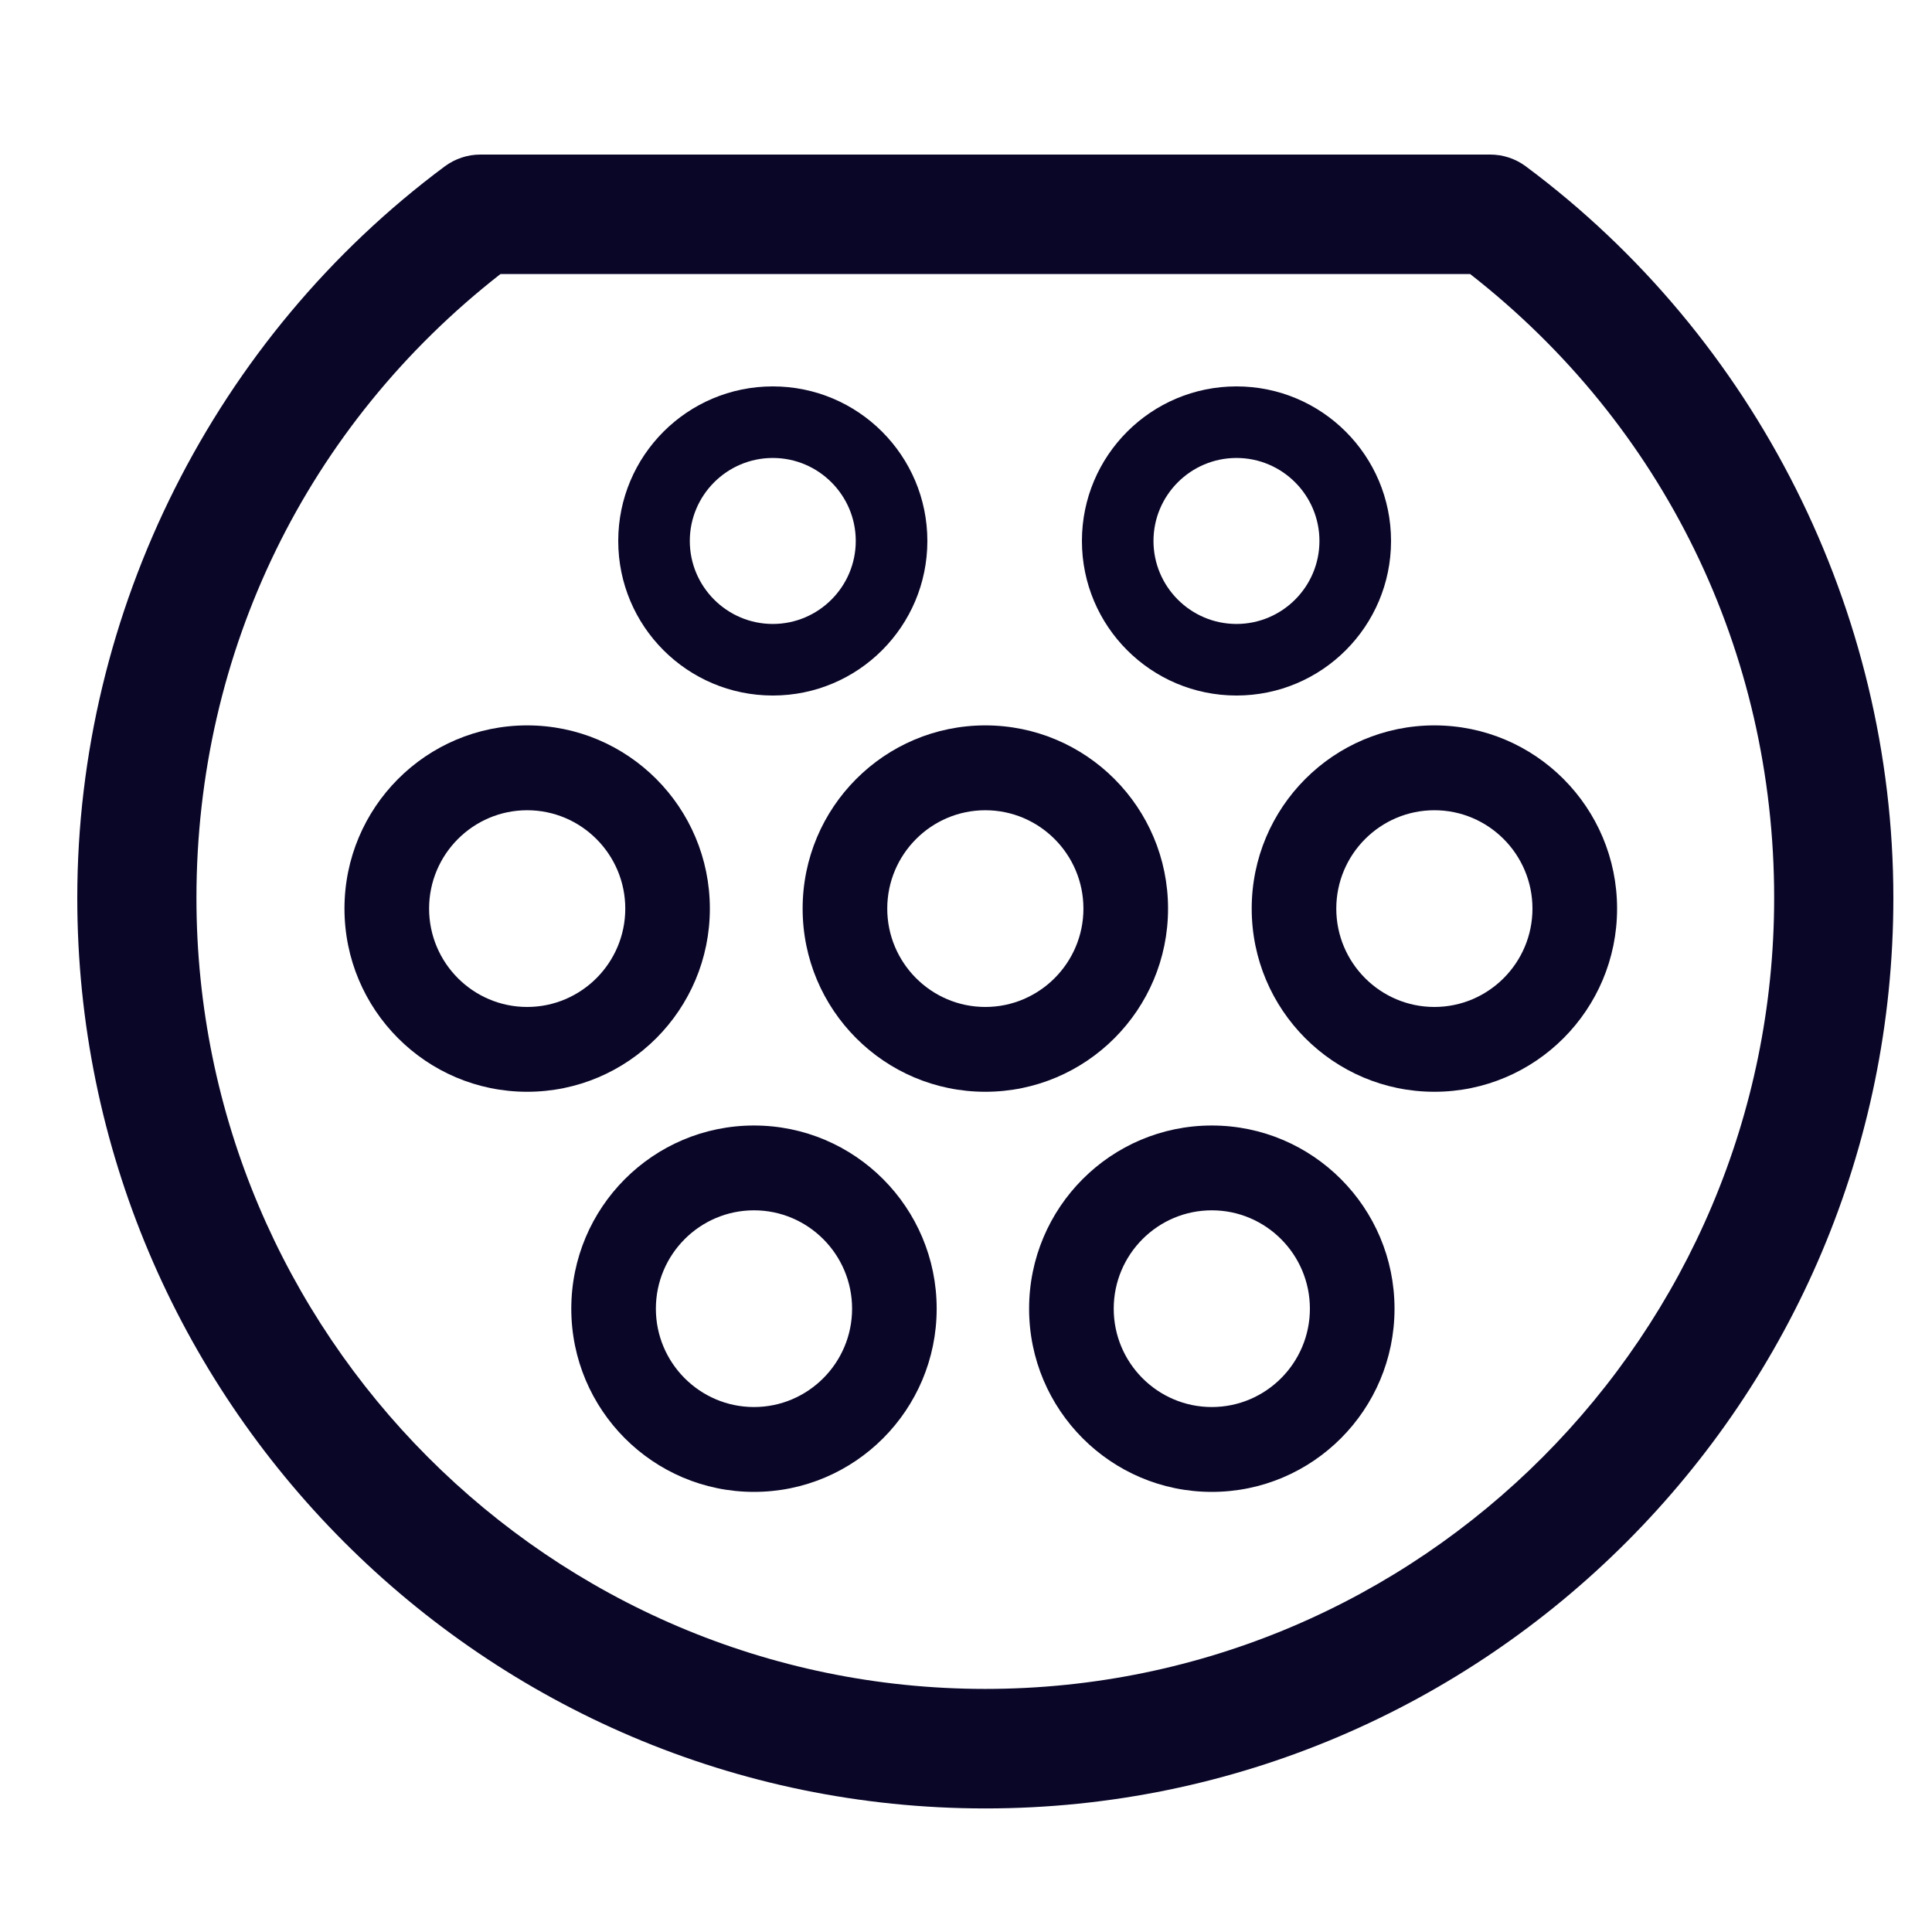
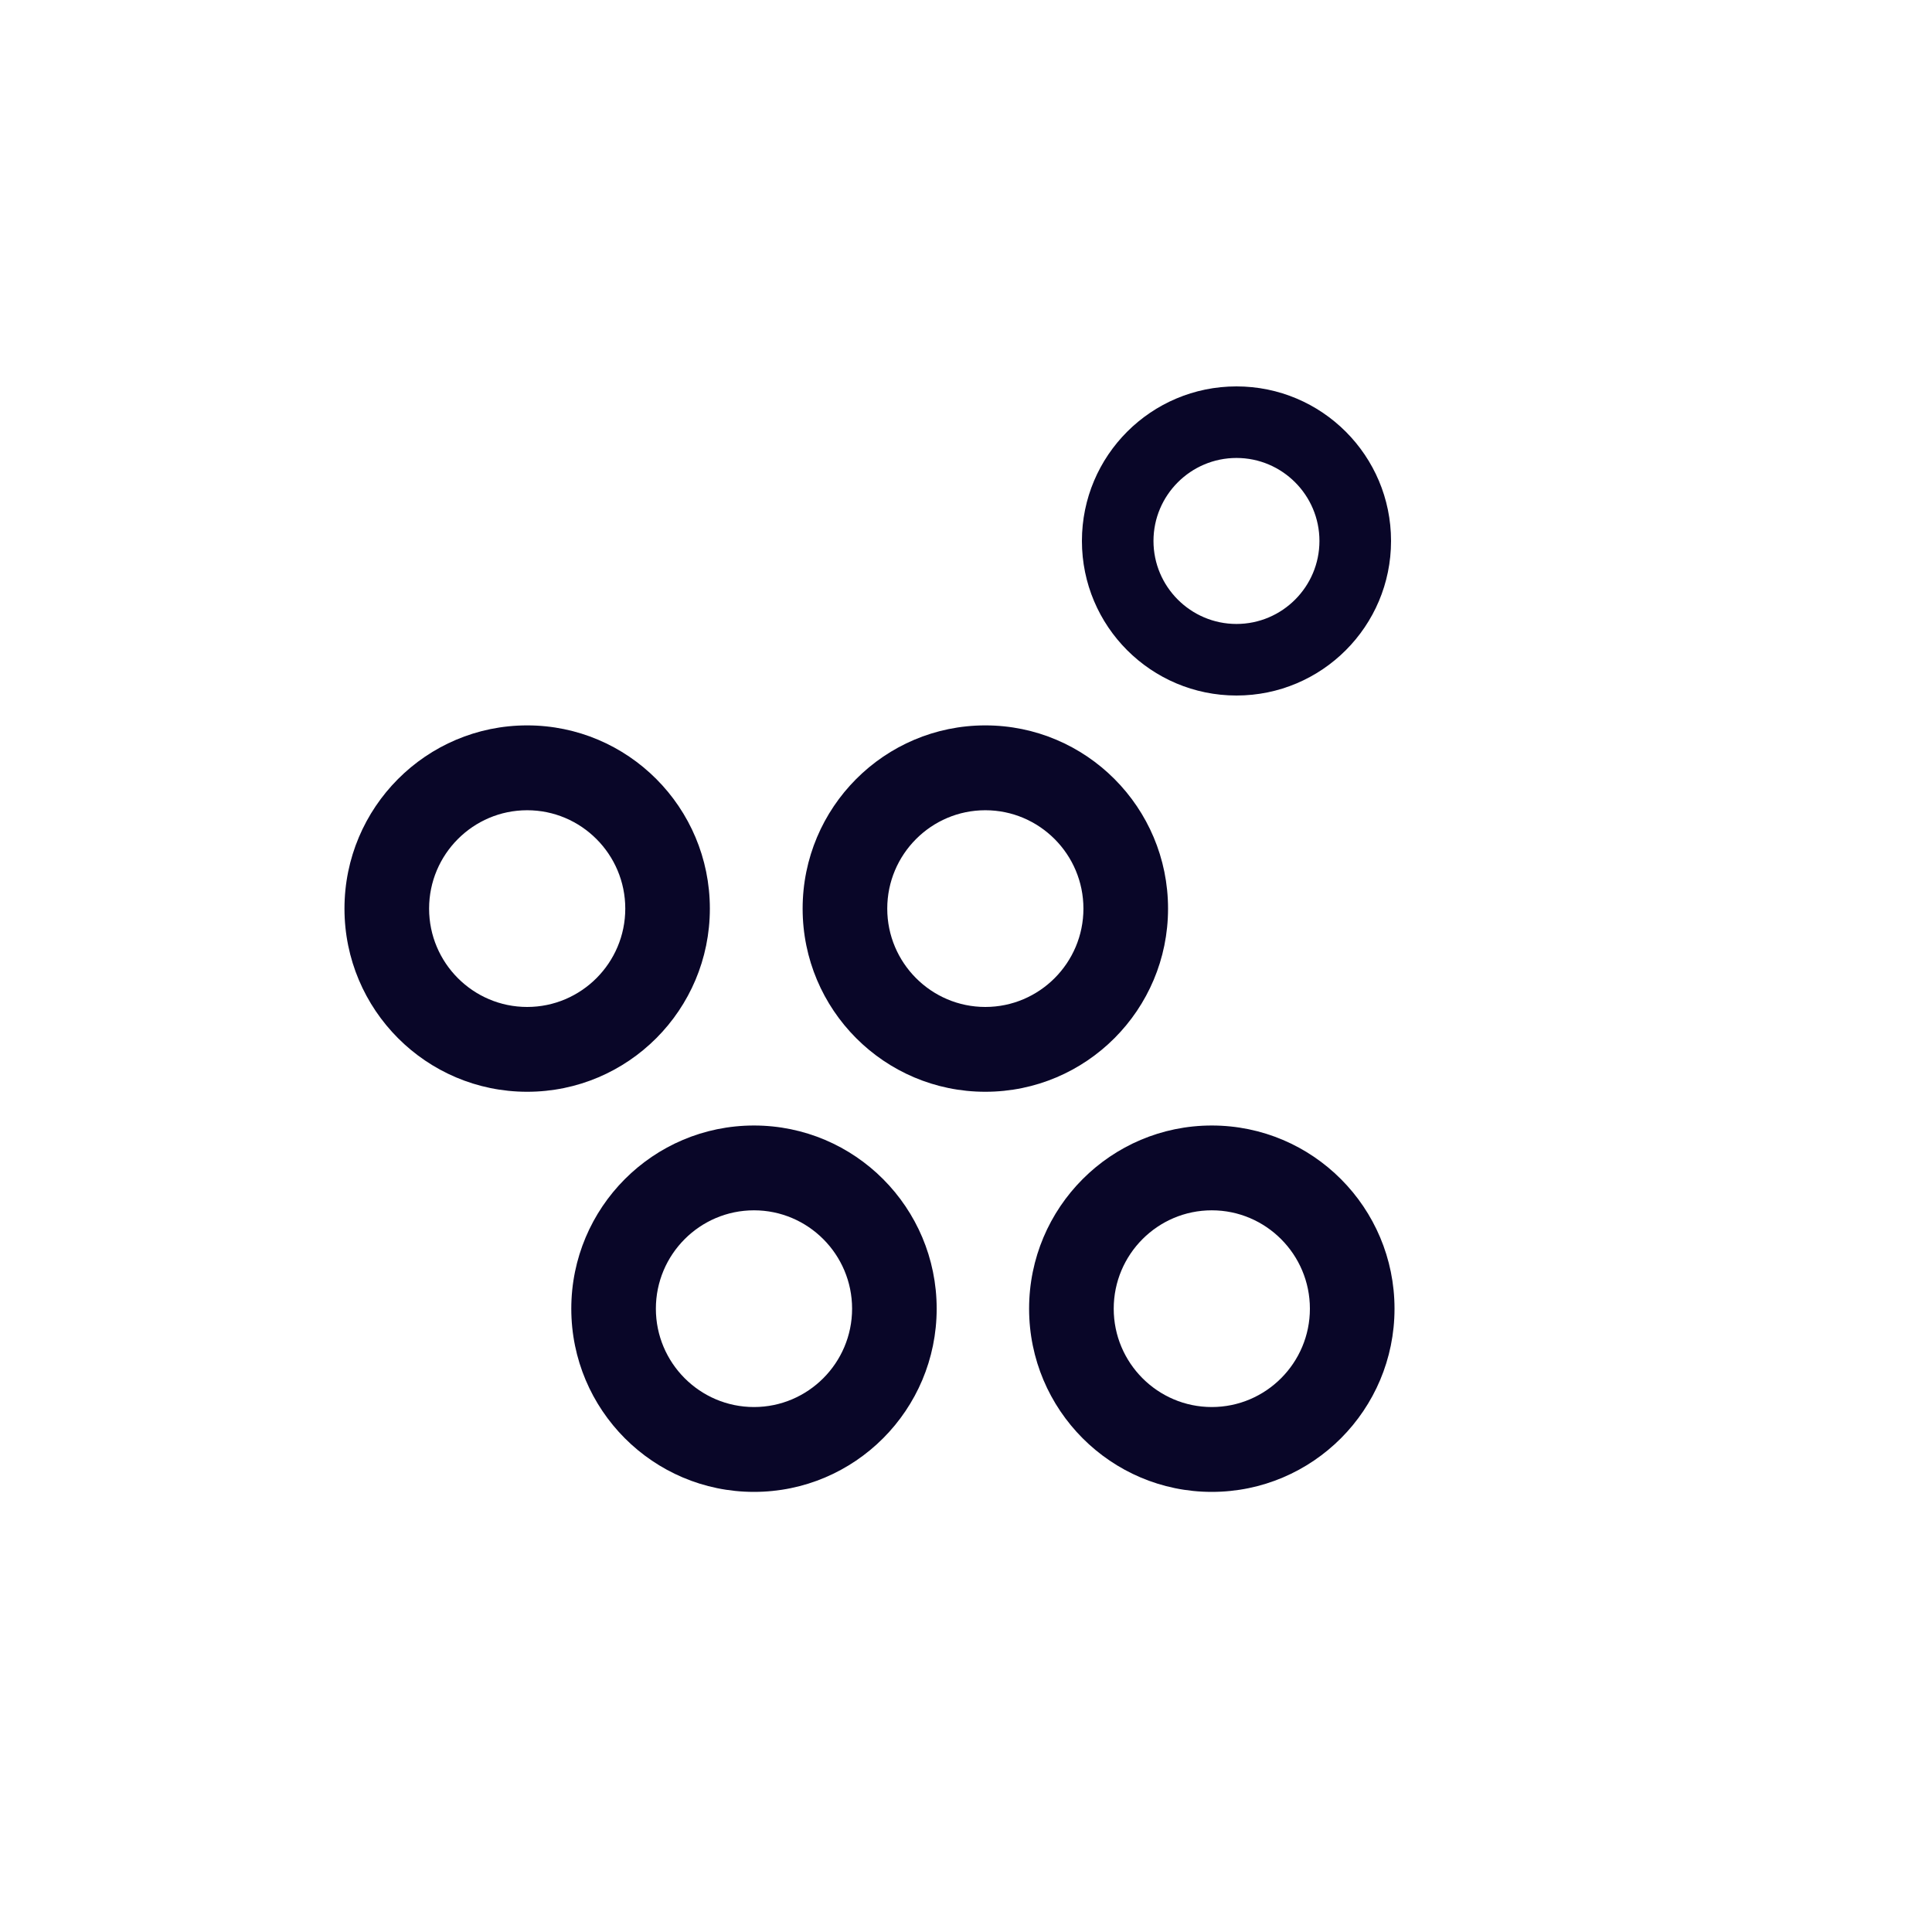
<svg xmlns="http://www.w3.org/2000/svg" width="50" height="50" viewBox="0 0 50 50" fill="none">
-   <path d="M25.5 43.709C14.242 43.709 5.084 34.526 5.084 23.238C5.084 16.859 7.945 11.002 12.952 7.092H38.047C43.055 11.003 45.915 16.859 45.915 23.238C45.915 34.526 36.758 43.709 25.5 43.709ZM39.485 4.303C39.22 4.107 38.898 4 38.567 4H12.433C12.102 4 11.78 4.107 11.514 4.303C5.556 8.734 2 15.812 2 23.238C2 36.232 12.542 46.802 25.5 46.802C38.457 46.802 49 36.232 49 23.238C49 15.813 45.443 8.735 39.485 4.303Z" fill="#090628" />
  <path d="M13.643 26.06C12.243 26.06 11.105 24.918 11.105 23.515C11.105 22.111 12.243 20.969 13.643 20.969C15.043 20.969 16.182 22.111 16.182 23.515C16.182 24.918 15.043 26.06 13.643 26.06ZM18.371 23.515C18.371 20.896 16.254 18.773 13.643 18.773C11.032 18.773 8.915 20.896 8.915 23.515C8.915 26.133 11.032 28.255 13.643 28.255C16.254 28.255 18.371 26.133 18.371 23.515Z" fill="#090628" />
  <path d="M25.5 26.06C24.101 26.06 22.962 24.918 22.962 23.515C22.962 22.111 24.101 20.969 25.5 20.969C26.9 20.969 28.039 22.111 28.039 23.515C28.039 24.918 26.9 26.06 25.5 26.06ZM30.229 23.515C30.229 20.896 28.111 18.773 25.5 18.773C22.889 18.773 20.772 20.896 20.772 23.515C20.772 26.133 22.889 28.255 25.5 28.255C28.111 28.255 30.229 26.133 30.229 23.515Z" fill="#090628" />
-   <path d="M37.122 26.06C35.722 26.06 34.583 24.918 34.583 23.515C34.583 22.111 35.722 20.969 37.122 20.969C38.522 20.969 39.66 22.111 39.66 23.515C39.66 24.918 38.522 26.06 37.122 26.06ZM37.122 18.773C34.511 18.773 32.394 20.896 32.394 23.515C32.394 26.133 34.511 28.255 37.122 28.255C39.733 28.255 41.85 26.133 41.85 23.515C41.85 20.896 39.733 18.773 37.122 18.773Z" fill="#090628" />
  <path d="M19.513 36.414C18.113 36.414 16.974 35.272 16.974 33.869C16.974 32.465 18.113 31.323 19.513 31.323C20.913 31.323 22.052 32.465 22.052 33.869C22.052 35.272 20.913 36.414 19.513 36.414ZM19.513 29.128C16.902 29.128 14.785 31.251 14.785 33.869C14.785 36.487 16.902 38.61 19.513 38.61C22.124 38.61 24.241 36.487 24.241 33.869C24.241 31.251 22.124 29.128 19.513 29.128Z" fill="#090628" />
  <path d="M31.361 36.414C29.961 36.414 28.823 35.272 28.823 33.869C28.823 32.465 29.961 31.323 31.361 31.323C32.761 31.323 33.9 32.465 33.9 33.869C33.9 35.272 32.761 36.414 31.361 36.414ZM31.361 29.128C28.75 29.128 26.633 31.251 26.633 33.869C26.633 36.487 28.75 38.61 31.361 38.61C33.972 38.61 36.09 36.487 36.09 33.869C36.09 31.251 33.972 29.128 31.361 29.128Z" fill="#090628" />
  <path d="M32 16.148C30.816 16.148 29.852 15.184 29.852 14C29.852 12.816 30.816 11.852 32 11.852C33.184 11.852 34.147 12.816 34.147 14C34.147 15.184 33.184 16.148 32 16.148ZM32 10C29.791 10 28 11.791 28 14C28 16.209 29.791 18 32 18C34.209 18 36 16.209 36 14C36 11.791 34.209 10 32 10Z" fill="#090628" />
-   <path d="M20 16.148C18.816 16.148 17.852 15.184 17.852 14C17.852 12.816 18.816 11.852 20 11.852C21.184 11.852 22.147 12.816 22.147 14C22.147 15.184 21.184 16.148 20 16.148ZM20 10C17.791 10 16 11.791 16 14C16 16.209 17.791 18 20 18C22.209 18 24 16.209 24 14C24 11.791 22.209 10 20 10Z" fill="#090628" />
</svg>